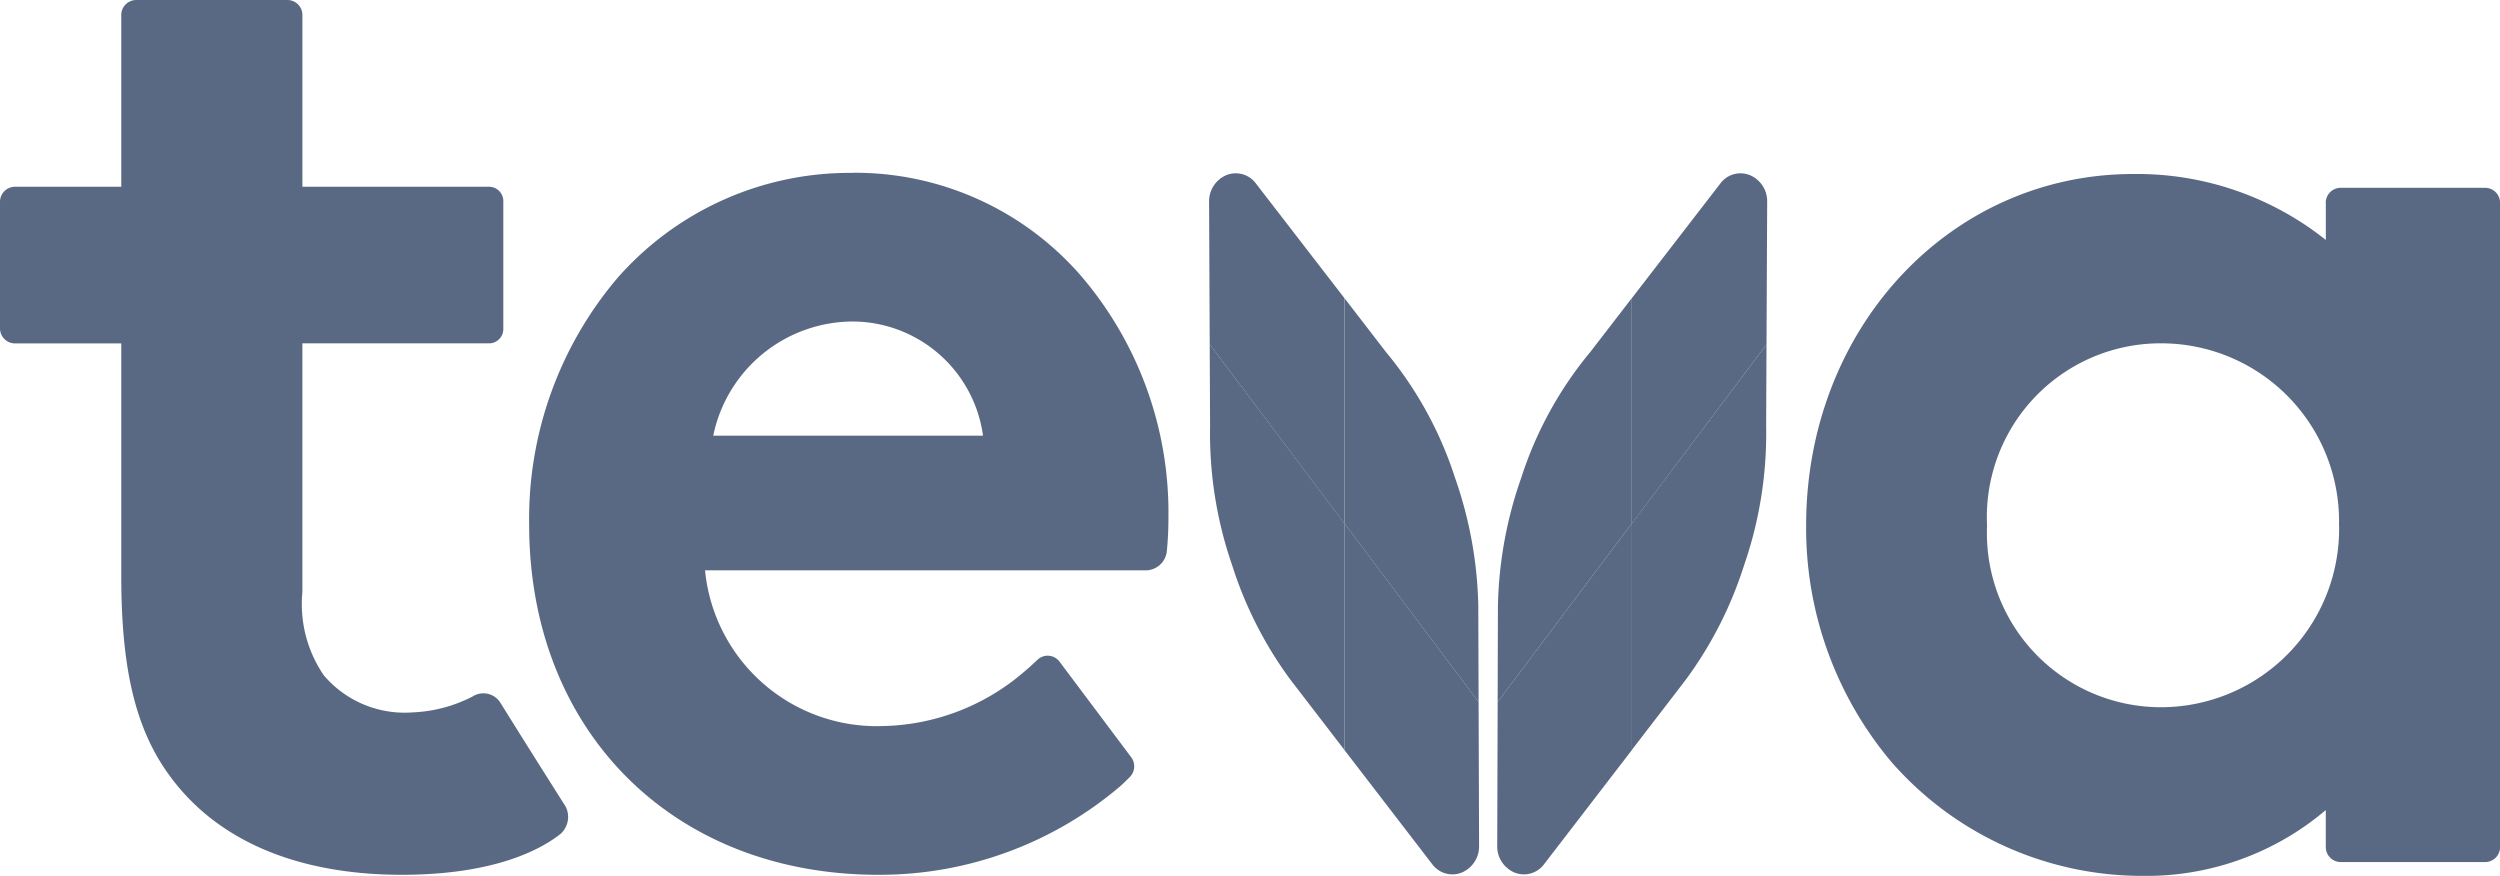
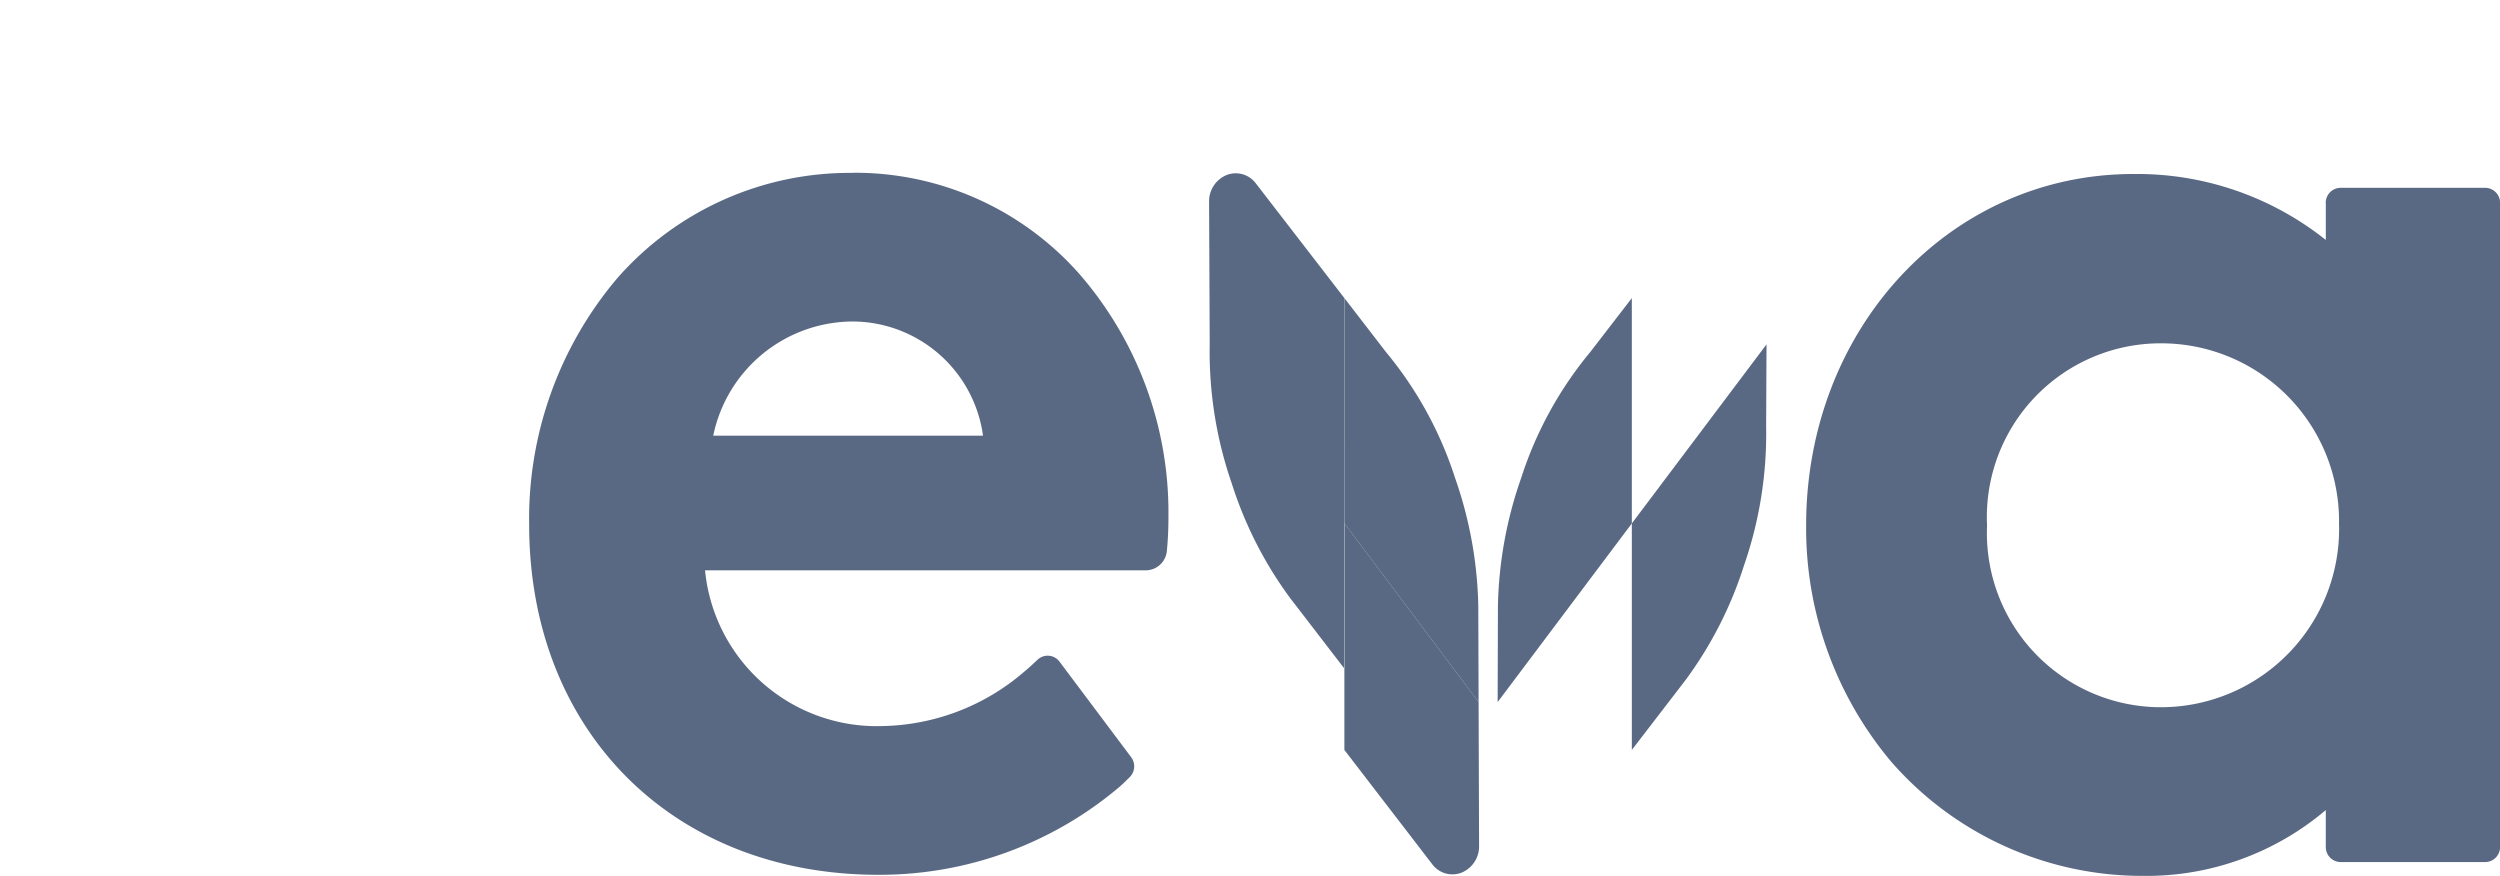
<svg xmlns="http://www.w3.org/2000/svg" id="logo-teva" width="120.296" height="42.146" viewBox="0 0 120.296 42.146">
  <path id="Path_1722" data-name="Path 1722" d="M74.839,21.883a8.581,8.581,0,0,1-8.469,8.738A8.378,8.378,0,0,1,57.9,21.883a8.361,8.361,0,0,1,8.364-8.772,8.559,8.559,0,0,1,8.571,8.773M74.2,6.355V8.137a14.569,14.569,0,0,0-9.264-3.173c-8.828,0-15.744,7.432-15.742,16.919a17.472,17.472,0,0,0,4.1,11.368,16.033,16.033,0,0,0,12.105,5.486,13.334,13.334,0,0,0,8.8-3.167v1.776a.722.722,0,0,0,.718.727h6.951a.723.723,0,0,0,.718-.727V6.355a.723.723,0,0,0-.718-.727H74.914a.723.723,0,0,0-.718.727" transform="translate(37.714 3.409)" fill="#5a6983" fill-rule="evenodd" />
  <g id="Group_594" data-name="Group 594" transform="translate(0 0)">
-     <path id="Path_1723" data-name="Path 1723" d="M19.865,34.442a5.111,5.111,0,0,1-4.282-1.779,6.077,6.077,0,0,1-1.033-4.007V16.686h8.983a.689.689,0,0,0,.686-.693V9.843a.689.689,0,0,0-.686-.693H14.551V.891a.721.721,0,0,0-.718-.727H6.553a.721.721,0,0,0-.718.727V9.15H.718A.723.723,0,0,0,0,9.877v6.085a.724.724,0,0,0,.718.727H5.835V27.866c0,4.567.713,7.469,2.384,9.7,2.276,3.07,6.122,4.692,11.12,4.692,3.851,0,6.313-.922,7.641-1.974a1.1,1.1,0,0,0,.236-1.313q-1.587-2.5-3.155-5.018a.961.961,0,0,0-1.317-.277,6.872,6.872,0,0,1-2.878.766" transform="translate(0 -0.164)" fill="#5a6983" fill-rule="evenodd" />
-   </g>
+     </g>
  <path id="Path_1724" data-name="Path 1724" d="M30.135,12.084a6.354,6.354,0,0,1,6.228,5.494H23.382a6.88,6.88,0,0,1,6.753-5.494m0-7.15A14.868,14.868,0,0,0,18.756,10.01a17.913,17.913,0,0,0-4.232,11.843c0,9.925,6.905,16.855,16.8,16.855a17.862,17.862,0,0,0,11.646-4.266c.135-.121.294-.273.457-.44a.73.73,0,0,0,.067-.95l-3.449-4.6a.711.711,0,0,0-1.063-.089c-.2.191-.436.408-.684.613a10.721,10.721,0,0,1-6.778,2.575,8.3,8.3,0,0,1-8.532-7.492h21.2a1.028,1.028,0,0,0,1.021-.929q.078-.8.076-1.615a17.506,17.506,0,0,0-4.25-11.678,14.4,14.4,0,0,0-10.9-4.91" transform="translate(10.938 3.386)" fill="#5a6983" fill-rule="evenodd" />
  <path id="Path_1725" data-name="Path 1725" d="M40.817,27.771l.014-4.637a19.724,19.724,0,0,1,1.122-6.155,18.19,18.19,0,0,1,3.321-6.051l2-2.595V19.176l-6.46,8.6Z" transform="translate(31.247 6.011)" fill="#5a6983" fill-rule="evenodd" />
-   <path id="Path_1726" data-name="Path 1726" d="M44.462,10.95l4.254-5.512A1.205,1.205,0,0,1,50.13,5.03a1.363,1.363,0,0,1,.842,1.3l-.032,6.848-6.478,8.619Z" transform="translate(34.062 3.394)" fill="#5a6983" fill-rule="evenodd" />
  <path id="Path_1727" data-name="Path 1727" d="M50.94,9.588l-.018,3.935a19.367,19.367,0,0,1-1.063,6.7,18.92,18.92,0,0,1-2.8,5.5l-2.6,3.383v-10.9L50.94,9.59Z" transform="translate(34.062 6.98)" fill="#5a6983" fill-rule="evenodd" />
-   <path id="Path_1728" data-name="Path 1728" d="M47.288,14.45v10.9l-4.224,5.494a1.209,1.209,0,0,1-1.418.409,1.365,1.365,0,0,1-.84-1.3l.021-6.911,6.46-8.6Z" transform="translate(31.238 10.736)" fill="#5a6983" fill-rule="evenodd" />
  <path id="Path_1729" data-name="Path 1729" d="M43.115,27.771,43.1,23.134a19.77,19.77,0,0,0-1.12-6.155,18.192,18.192,0,0,0-3.323-6.051l-2-2.595V19.176Z" transform="translate(28.033 6.011)" fill="#5a6983" fill-rule="evenodd" />
  <path id="Path_1730" data-name="Path 1730" d="M39.493,10.95,35.239,5.438a1.205,1.205,0,0,0-1.416-.408,1.365,1.365,0,0,0-.84,1.3l.03,6.848,6.478,8.619V10.95Z" transform="translate(25.196 3.394)" fill="#5a6983" fill-rule="evenodd" />
-   <path id="Path_1731" data-name="Path 1731" d="M33,9.588l.018,3.935a19.389,19.389,0,0,0,1.063,6.7,18.952,18.952,0,0,0,2.8,5.5l2.6,3.382v-10.9L33,9.588Z" transform="translate(25.209 6.98)" fill="#5a6983" fill-rule="evenodd" />
+   <path id="Path_1731" data-name="Path 1731" d="M33,9.588a19.389,19.389,0,0,0,1.063,6.7,18.952,18.952,0,0,0,2.8,5.5l2.6,3.382v-10.9L33,9.588Z" transform="translate(25.209 6.98)" fill="#5a6983" fill-rule="evenodd" />
  <path id="Path_1732" data-name="Path 1732" d="M36.657,14.45v10.9l4.224,5.494a1.209,1.209,0,0,0,1.418.409,1.365,1.365,0,0,0,.84-1.3l-.023-6.911-6.46-8.6Z" transform="translate(28.032 10.736)" fill="#5a6983" fill-rule="evenodd" />
</svg>